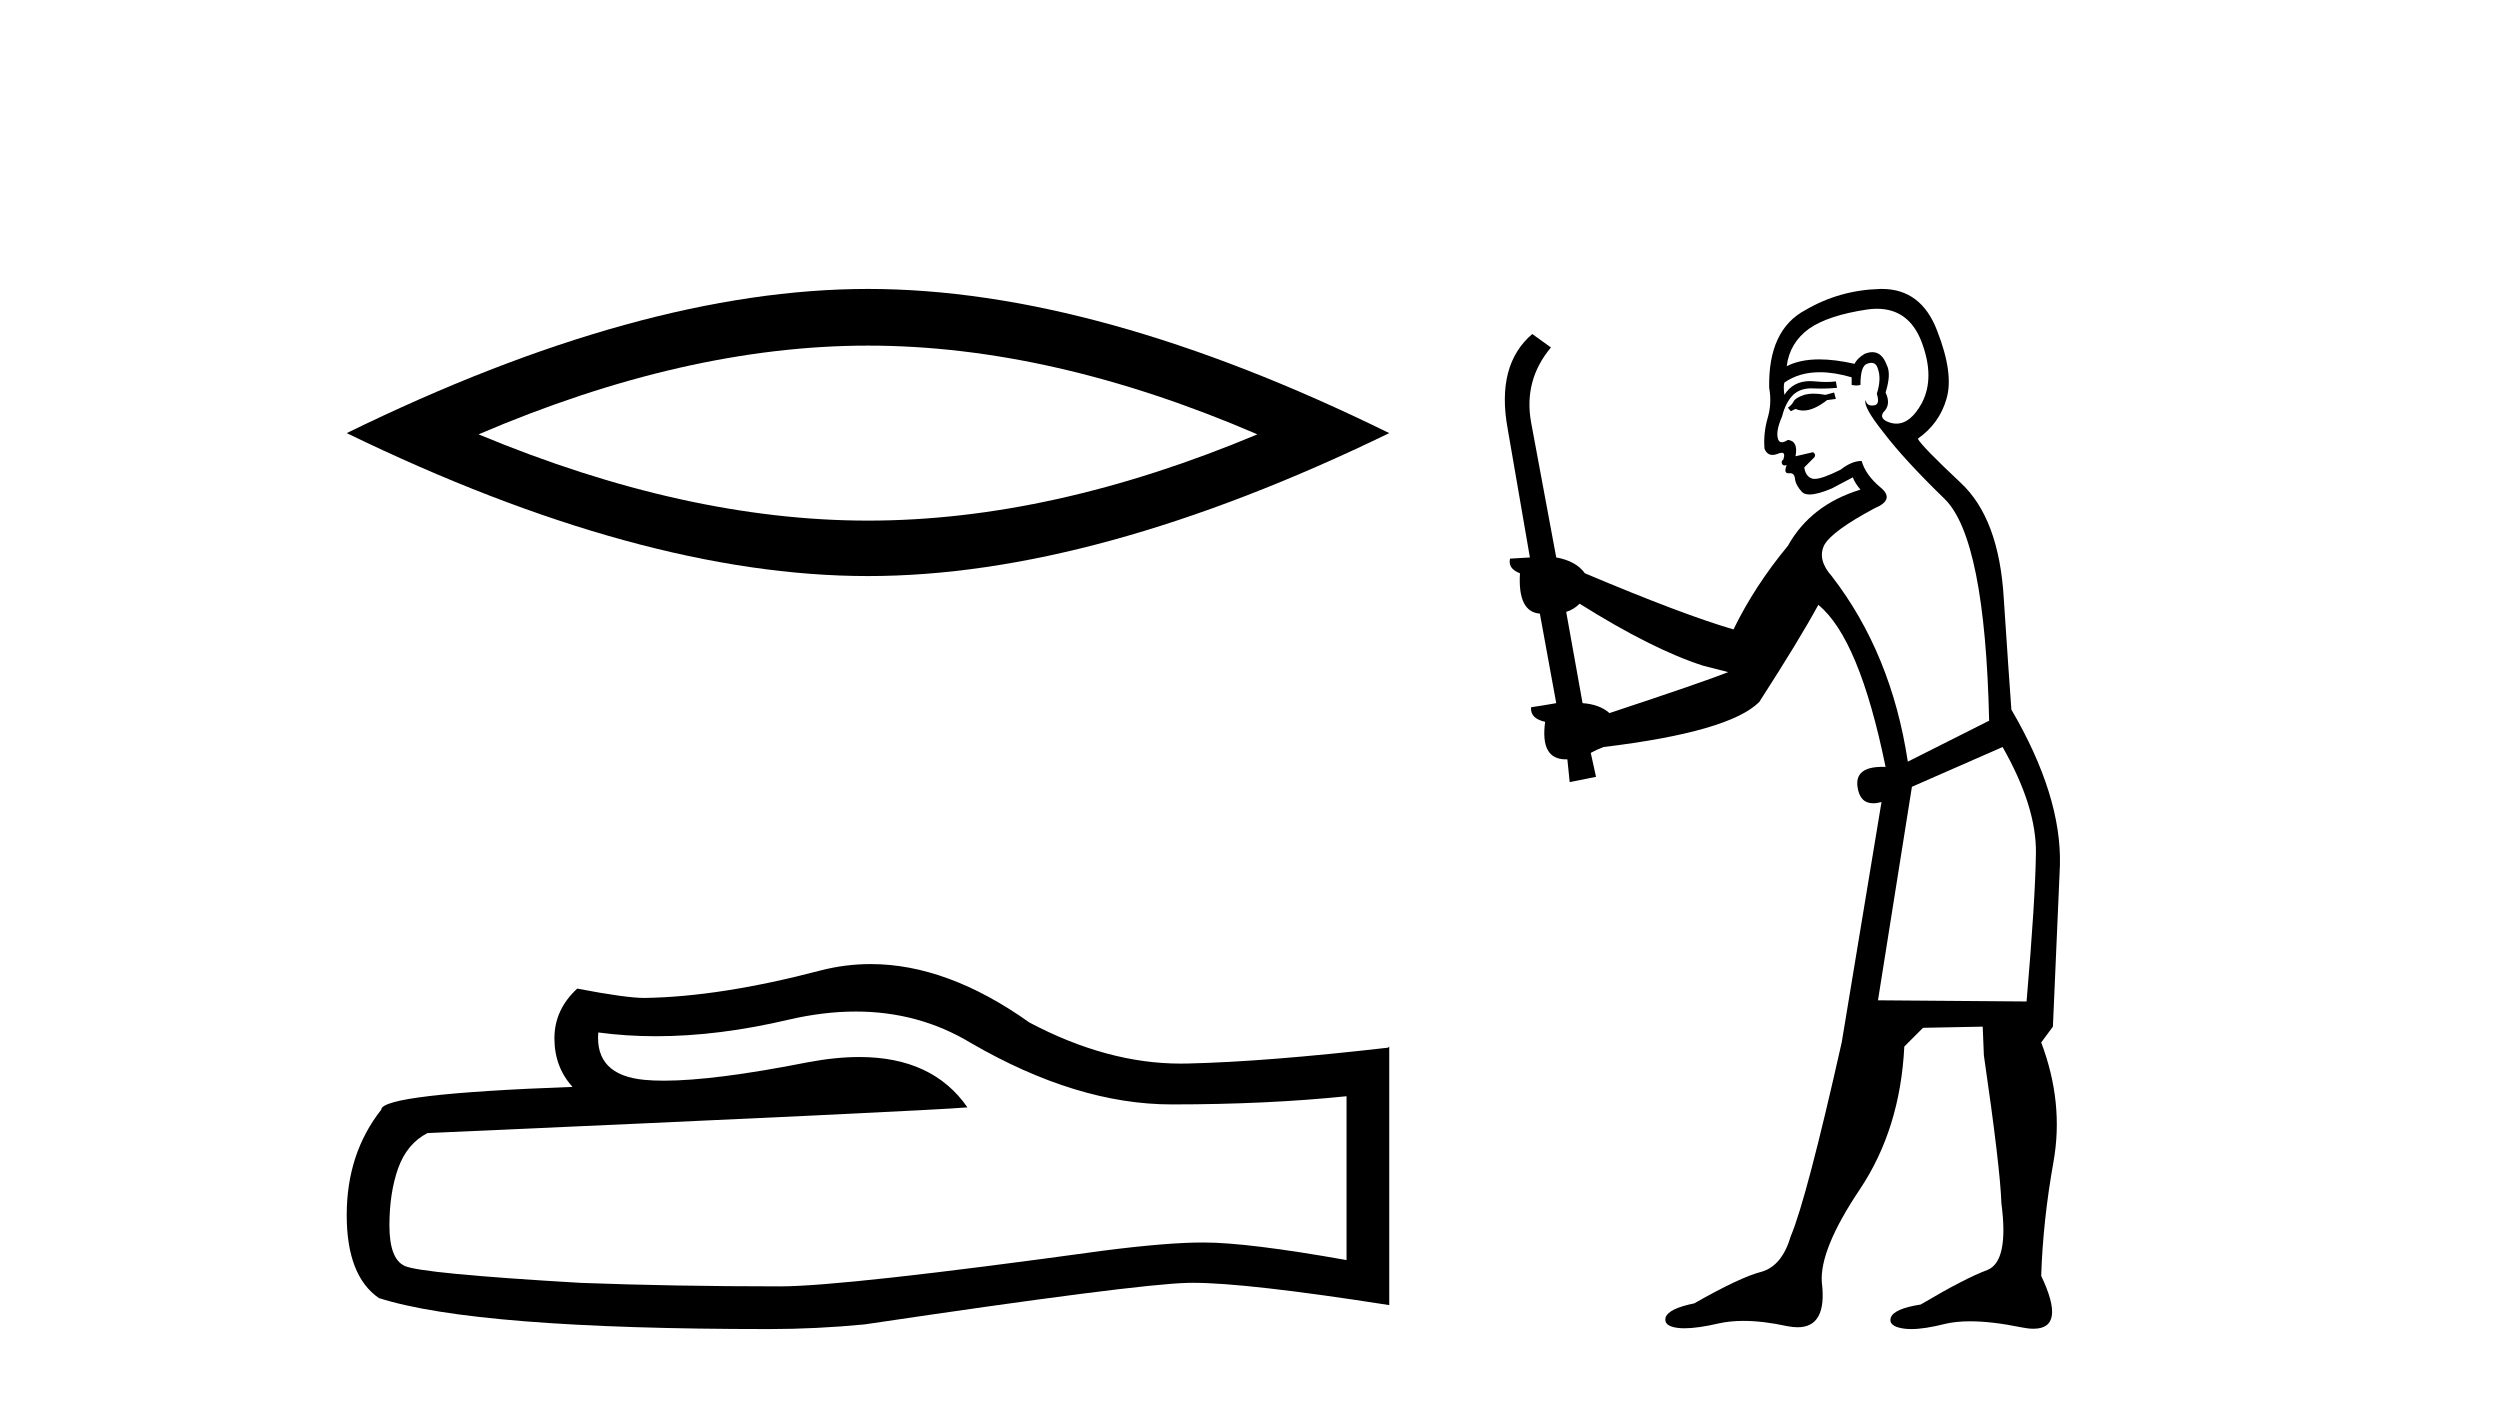
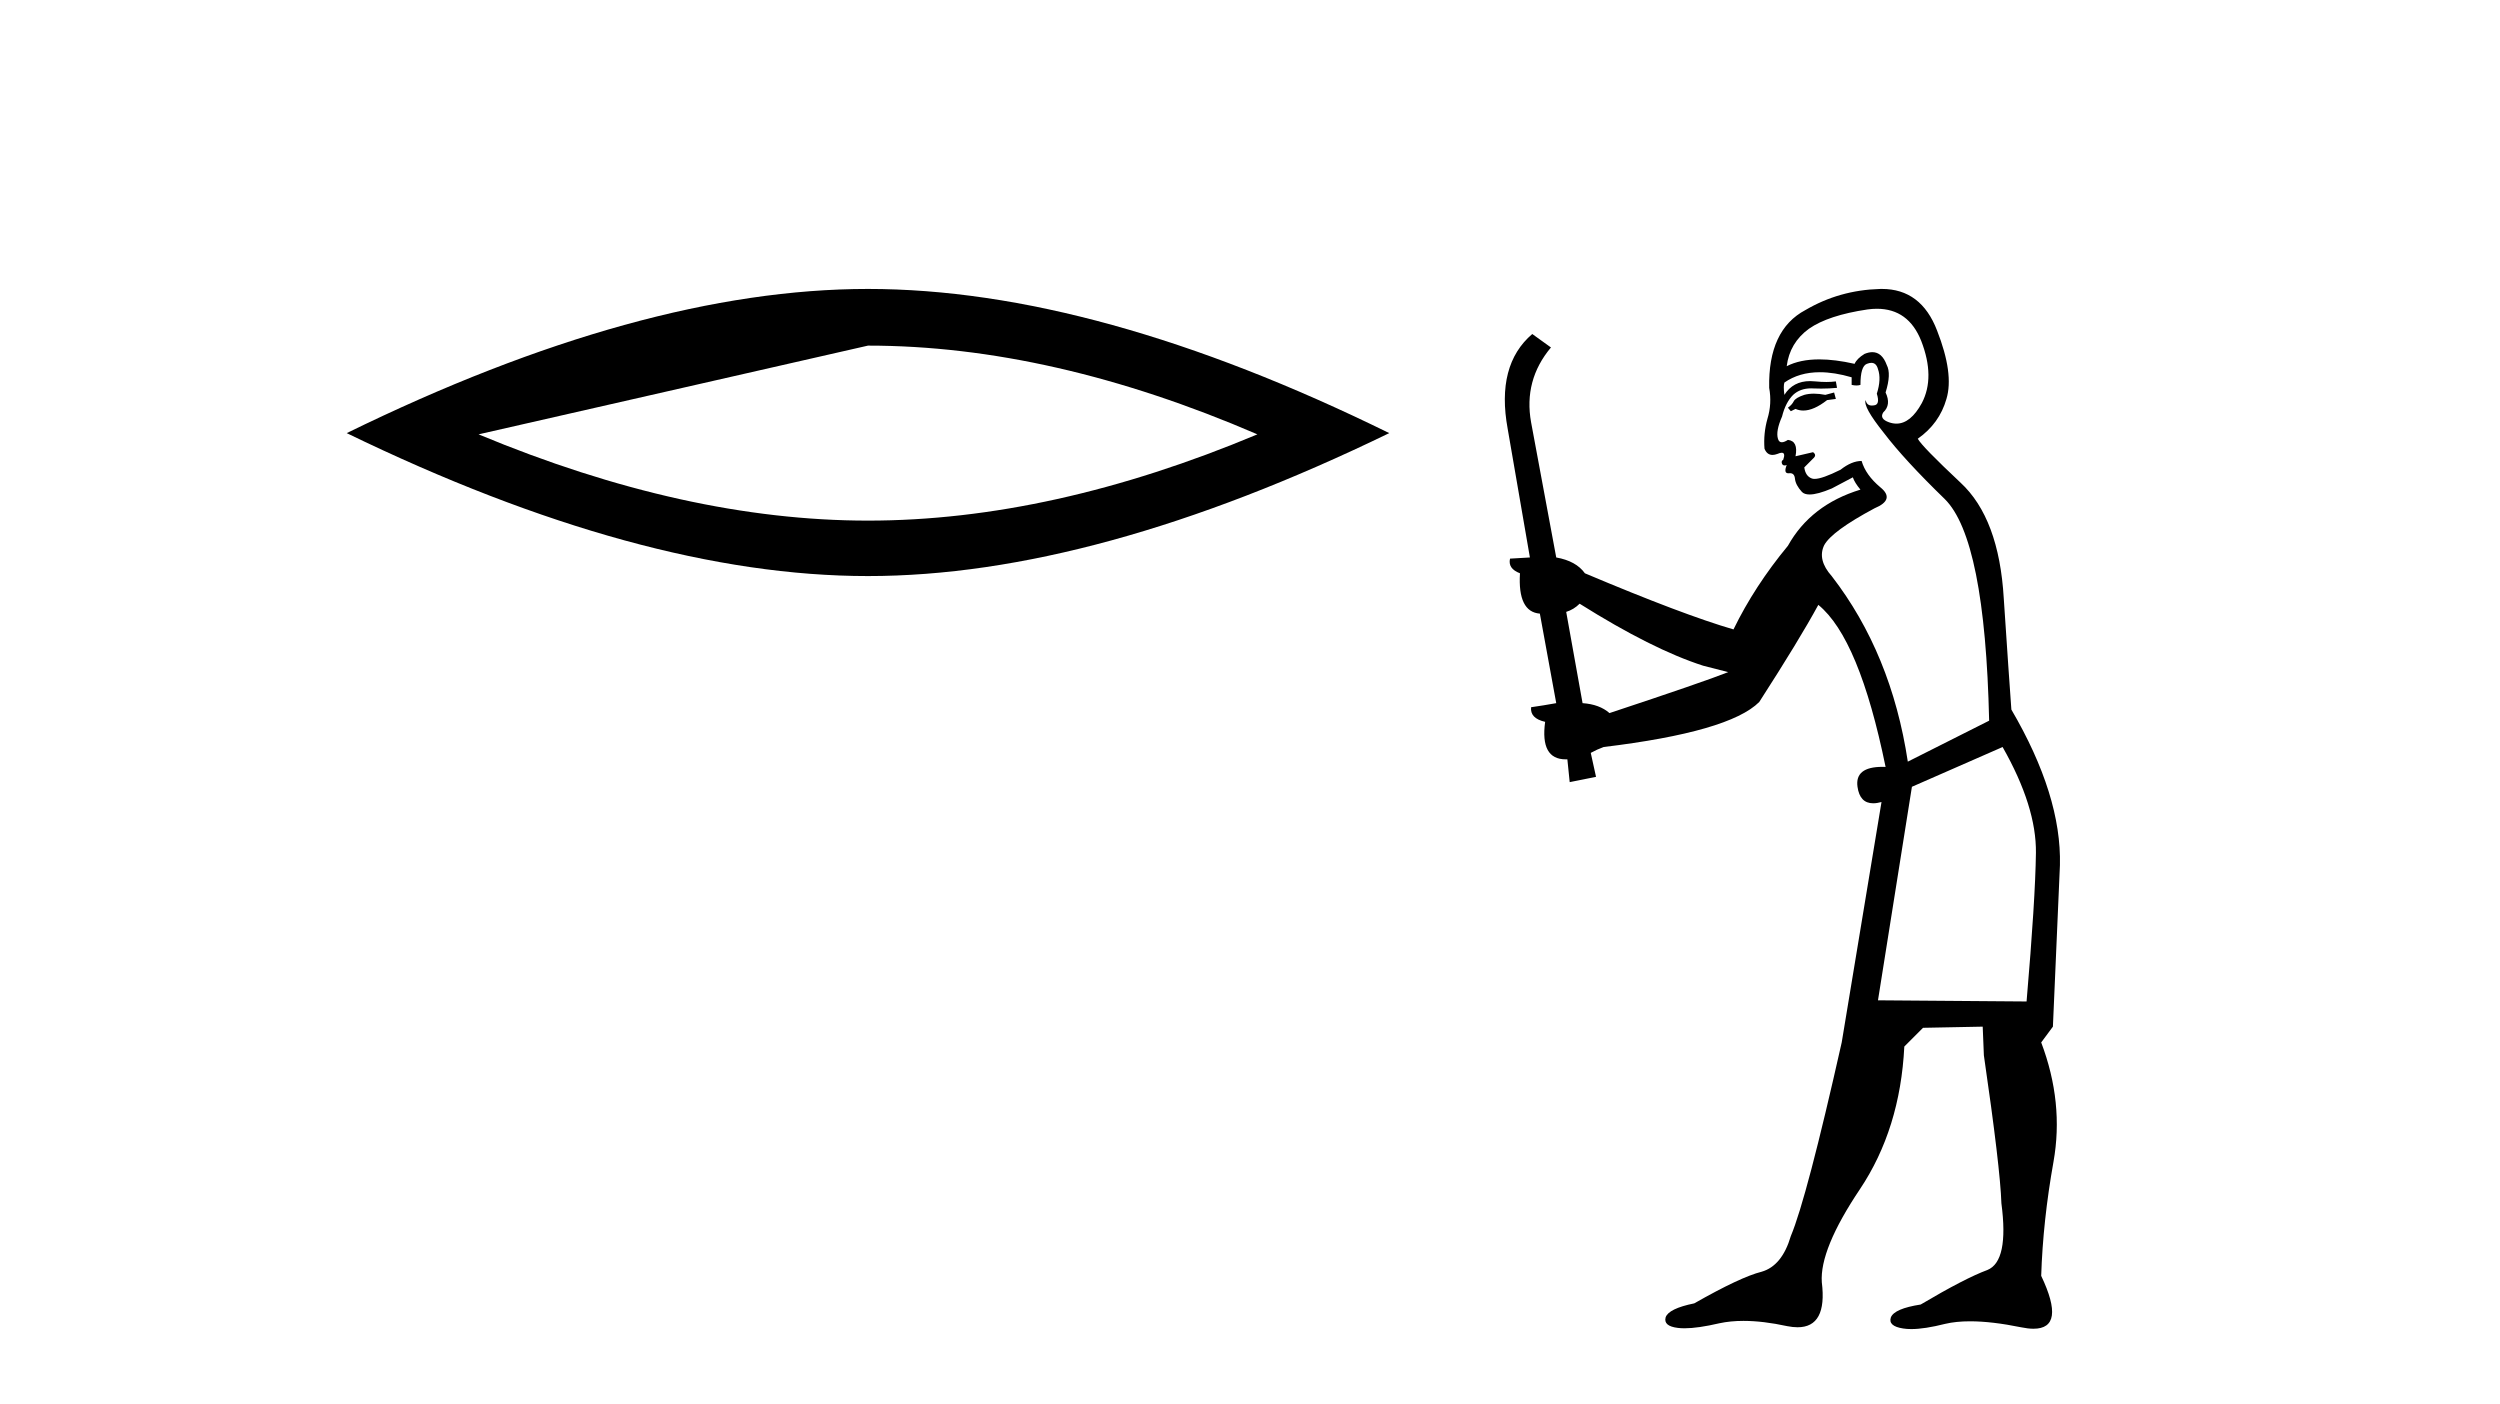
<svg xmlns="http://www.w3.org/2000/svg" width="73.0" height="41.0">
-   <path d="M 25.345 10.092 Q 30.707 10.092 36.716 12.683 Q 30.707 15.202 25.345 15.202 Q 20.02 15.202 13.974 12.683 Q 20.02 10.092 25.345 10.092 ZM 25.345 8.437 Q 18.724 8.437 10.124 12.647 Q 18.724 16.821 25.345 16.821 Q 31.966 16.821 40.566 12.647 Q 32.002 8.437 25.345 8.437 Z" style="fill:#000000;stroke:none" />
-   <path d="M 24.988 29.537 Q 26.832 29.537 28.352 30.456 Q 31.444 32.249 34.211 32.249 Q 36.996 32.249 39.319 32.01 L 39.319 36.794 Q 36.432 36.281 35.151 36.281 L 35.117 36.281 Q 34.075 36.281 32.213 36.52 Q 24.645 37.562 22.783 37.562 Q 19.691 37.562 16.957 37.46 Q 12.277 37.186 11.815 36.964 Q 11.371 36.759 11.371 35.786 Q 11.371 34.829 11.627 34.111 Q 11.884 33.394 12.482 33.086 Q 27.105 32.437 28.249 32.335 Q 27.231 30.865 25.092 30.865 Q 24.398 30.865 23.586 31.019 Q 20.862 31.556 19.386 31.556 Q 19.075 31.556 18.819 31.532 Q 17.367 31.395 17.47 30.148 L 17.47 30.148 Q 18.286 30.258 19.154 30.258 Q 20.979 30.258 23.039 29.772 Q 24.055 29.537 24.988 29.537 ZM 25.423 28.151 Q 24.683 28.151 23.962 28.337 Q 21.04 29.106 18.819 29.14 Q 18.273 29.14 16.855 28.867 Q 16.189 29.482 16.189 30.319 Q 16.189 31.156 16.718 31.737 Q 11.132 31.942 11.132 32.403 Q 10.124 33.684 10.124 35.478 Q 10.124 37.255 11.064 37.904 Q 13.9 38.809 22.458 38.809 Q 23.825 38.809 25.243 38.673 Q 33.169 37.494 34.69 37.46 Q 34.761 37.458 34.839 37.458 Q 36.401 37.458 40.566 38.109 L 40.566 30.558 L 40.532 30.592 Q 36.962 31.002 34.707 31.054 Q 34.591 31.057 34.475 31.057 Q 32.329 31.057 30.06 29.858 Q 27.66 28.151 25.423 28.151 Z" style="fill:#000000;stroke:none" />
+   <path d="M 25.345 10.092 Q 30.707 10.092 36.716 12.683 Q 30.707 15.202 25.345 15.202 Q 20.02 15.202 13.974 12.683 ZM 25.345 8.437 Q 18.724 8.437 10.124 12.647 Q 18.724 16.821 25.345 16.821 Q 31.966 16.821 40.566 12.647 Q 32.002 8.437 25.345 8.437 Z" style="fill:#000000;stroke:none" />
  <path d="M 53.556 11.461 L 53.3 11.53 Q 53.12 11.495 52.967 11.495 Q 52.813 11.495 52.685 11.53 Q 52.429 11.615 52.377 11.717 Q 52.326 11.82 52.207 11.905 L 52.292 12.008 L 52.429 11.94 Q 52.536 11.988 52.657 11.988 Q 52.961 11.988 53.351 11.683 L 53.607 11.649 L 53.556 11.461 ZM 54.805 9.016 Q 55.728 9.016 56.101 9.958 Q 56.511 11.017 56.118 11.769 Q 55.79 12.37 55.375 12.37 Q 55.271 12.37 55.162 12.332 Q 54.871 12.23 54.991 12.042 Q 55.23 11.82 55.059 11.461 Q 55.23 10.915 55.093 10.658 Q 54.956 10.283 54.672 10.283 Q 54.568 10.283 54.444 10.334 Q 54.222 10.47 54.154 10.624 Q 53.581 10.494 53.124 10.494 Q 52.559 10.494 52.172 10.693 Q 52.258 10.009 52.822 9.599 Q 53.385 9.206 54.53 9.036 Q 54.673 9.016 54.805 9.016 ZM 46.125 17.628 Q 48.244 18.96 49.73 19.438 L 50.464 19.626 Q 49.73 19.917 46.997 20.822 Q 46.706 20.566 46.211 20.532 L 45.733 17.867 Q 45.955 17.799 46.125 17.628 ZM 54.644 10.595 Q 54.788 10.595 54.837 10.778 Q 54.94 11.068 54.803 11.495 Q 54.905 11.82 54.718 11.837 Q 54.686 11.842 54.659 11.842 Q 54.507 11.842 54.478 11.683 L 54.478 11.683 Q 54.393 11.871 55.008 12.64 Q 55.606 13.426 56.785 14.57 Q 57.963 15.732 58.083 21.044 L 55.708 22.24 Q 55.23 19.08 53.488 16.825 Q 53.061 16.347 53.266 15.92 Q 53.488 15.51 54.735 14.843 Q 55.35 14.587 54.905 14.228 Q 54.478 13.87 54.359 13.46 Q 54.068 13.46 53.744 13.716 Q 53.208 13.984 52.986 13.984 Q 52.94 13.984 52.907 13.972 Q 52.719 13.904 52.685 13.648 L 52.941 13.391 Q 53.061 13.289 52.941 13.204 L 52.429 13.323 Q 52.514 12.879 52.207 12.845 Q 52.099 12.914 52.029 12.914 Q 51.944 12.914 51.916 12.811 Q 51.848 12.589 52.036 12.162 Q 52.138 11.752 52.36 11.53 Q 52.565 11.34 52.887 11.34 Q 52.913 11.34 52.941 11.342 Q 53.061 11.347 53.178 11.347 Q 53.414 11.347 53.641 11.325 L 53.607 11.137 Q 53.479 11.154 53.33 11.154 Q 53.18 11.154 53.009 11.137 Q 52.93 11.128 52.856 11.128 Q 52.357 11.128 52.104 11.53 Q 52.07 11.273 52.104 11.171 Q 52.536 10.869 53.14 10.869 Q 53.562 10.869 54.068 11.017 L 54.068 11.239 Q 54.145 11.256 54.209 11.256 Q 54.273 11.256 54.325 11.239 Q 54.325 10.693 54.513 10.624 Q 54.586 10.595 54.644 10.595 ZM 58.476 21.813 Q 59.466 23.555 59.449 24.905 Q 59.432 26.254 59.176 29.243 L 54.837 29.209 L 55.828 22.974 L 58.476 21.813 ZM 54.952 8.437 Q 54.92 8.437 54.888 8.438 Q 53.71 8.472 52.719 9.053 Q 51.626 9.633 51.66 11.325 Q 51.745 11.786 51.609 12.23 Q 51.489 12.657 51.523 13.101 Q 51.596 13.284 51.757 13.284 Q 51.821 13.284 51.899 13.255 Q 51.979 13.22 52.027 13.22 Q 52.143 13.22 52.07 13.426 Q 52.002 13.46 52.036 13.545 Q 52.059 13.591 52.112 13.591 Q 52.138 13.591 52.172 13.579 L 52.172 13.579 Q 52.076 13.82 52.22 13.82 Q 52.23 13.82 52.241 13.819 Q 52.255 13.817 52.268 13.817 Q 52.396 13.817 52.412 13.972 Q 52.429 14.16 52.617 14.365 Q 52.69 14.439 52.841 14.439 Q 53.073 14.439 53.488 14.263 L 54.103 13.938 Q 54.154 14.092 54.325 14.297 Q 52.873 14.741 52.207 15.937 Q 51.233 17.115 50.618 18.379 Q 49.149 17.952 46.279 16.74 Q 46.023 16.381 45.442 16.278 L 44.708 12.332 Q 44.486 11.102 45.288 10.146 L 44.742 9.753 Q 43.683 10.658 44.024 12.52 L 44.673 16.278 L 44.093 16.312 Q 44.024 16.603 44.383 16.74 Q 44.315 17.867 44.964 17.918 L 45.442 20.532 Q 45.066 20.6 44.708 20.651 Q 44.673 20.976 45.118 21.078 Q 44.968 22.173 45.72 22.173 Q 45.743 22.173 45.767 22.172 L 45.835 22.838 L 46.604 22.684 L 46.45 21.984 Q 46.638 21.881 46.826 21.813 Q 50.498 21.369 51.37 20.498 Q 52.548 18.67 53.095 17.662 Q 54.291 18.636 55.059 22.394 Q 55.012 22.392 54.967 22.392 Q 54.158 22.392 54.239 22.974 Q 54.306 23.456 54.697 23.456 Q 54.806 23.456 54.94 23.419 L 54.94 23.419 L 53.778 30.439 Q 52.753 35 52.292 36.093 Q 52.036 36.964 51.438 37.135 Q 50.823 37.289 49.473 38.058 Q 48.722 38.211 48.636 38.468 Q 48.568 38.724 48.995 38.775 Q 49.083 38.786 49.189 38.786 Q 49.577 38.786 50.208 38.639 Q 50.529 38.57 50.91 38.57 Q 51.482 38.57 52.189 38.724 Q 52.352 38.756 52.489 38.756 Q 53.36 38.756 53.197 37.443 Q 53.129 36.486 54.308 34.727 Q 55.486 32.967 55.606 30.559 L 56.152 30.012 L 57.895 29.978 L 57.929 30.815 Q 58.407 34.095 58.441 35.137 Q 58.664 36.828 58.031 37.084 Q 57.382 37.323 56.084 38.092 Q 55.315 38.211 55.213 38.468 Q 55.128 38.724 55.572 38.792 Q 55.678 38.809 55.809 38.809 Q 56.199 38.809 56.802 38.656 Q 57.117 38.582 57.527 38.582 Q 58.161 38.582 59.022 38.758 Q 59.222 38.799 59.378 38.799 Q 60.338 38.799 59.603 37.255 Q 59.654 35.649 59.962 33.924 Q 60.269 32.199 59.603 30.439 L 59.945 29.978 L 60.15 25.263 Q 60.201 23.231 58.732 20.72 Q 58.664 19.797 58.51 17.474 Q 58.373 15.134 57.246 14.092 Q 56.118 13.033 55.999 12.811 Q 56.631 12.367 56.836 11.649 Q 57.058 10.915 56.562 9.651 Q 56.097 8.437 54.952 8.437 Z" style="fill:#000000;stroke:none" />
</svg>